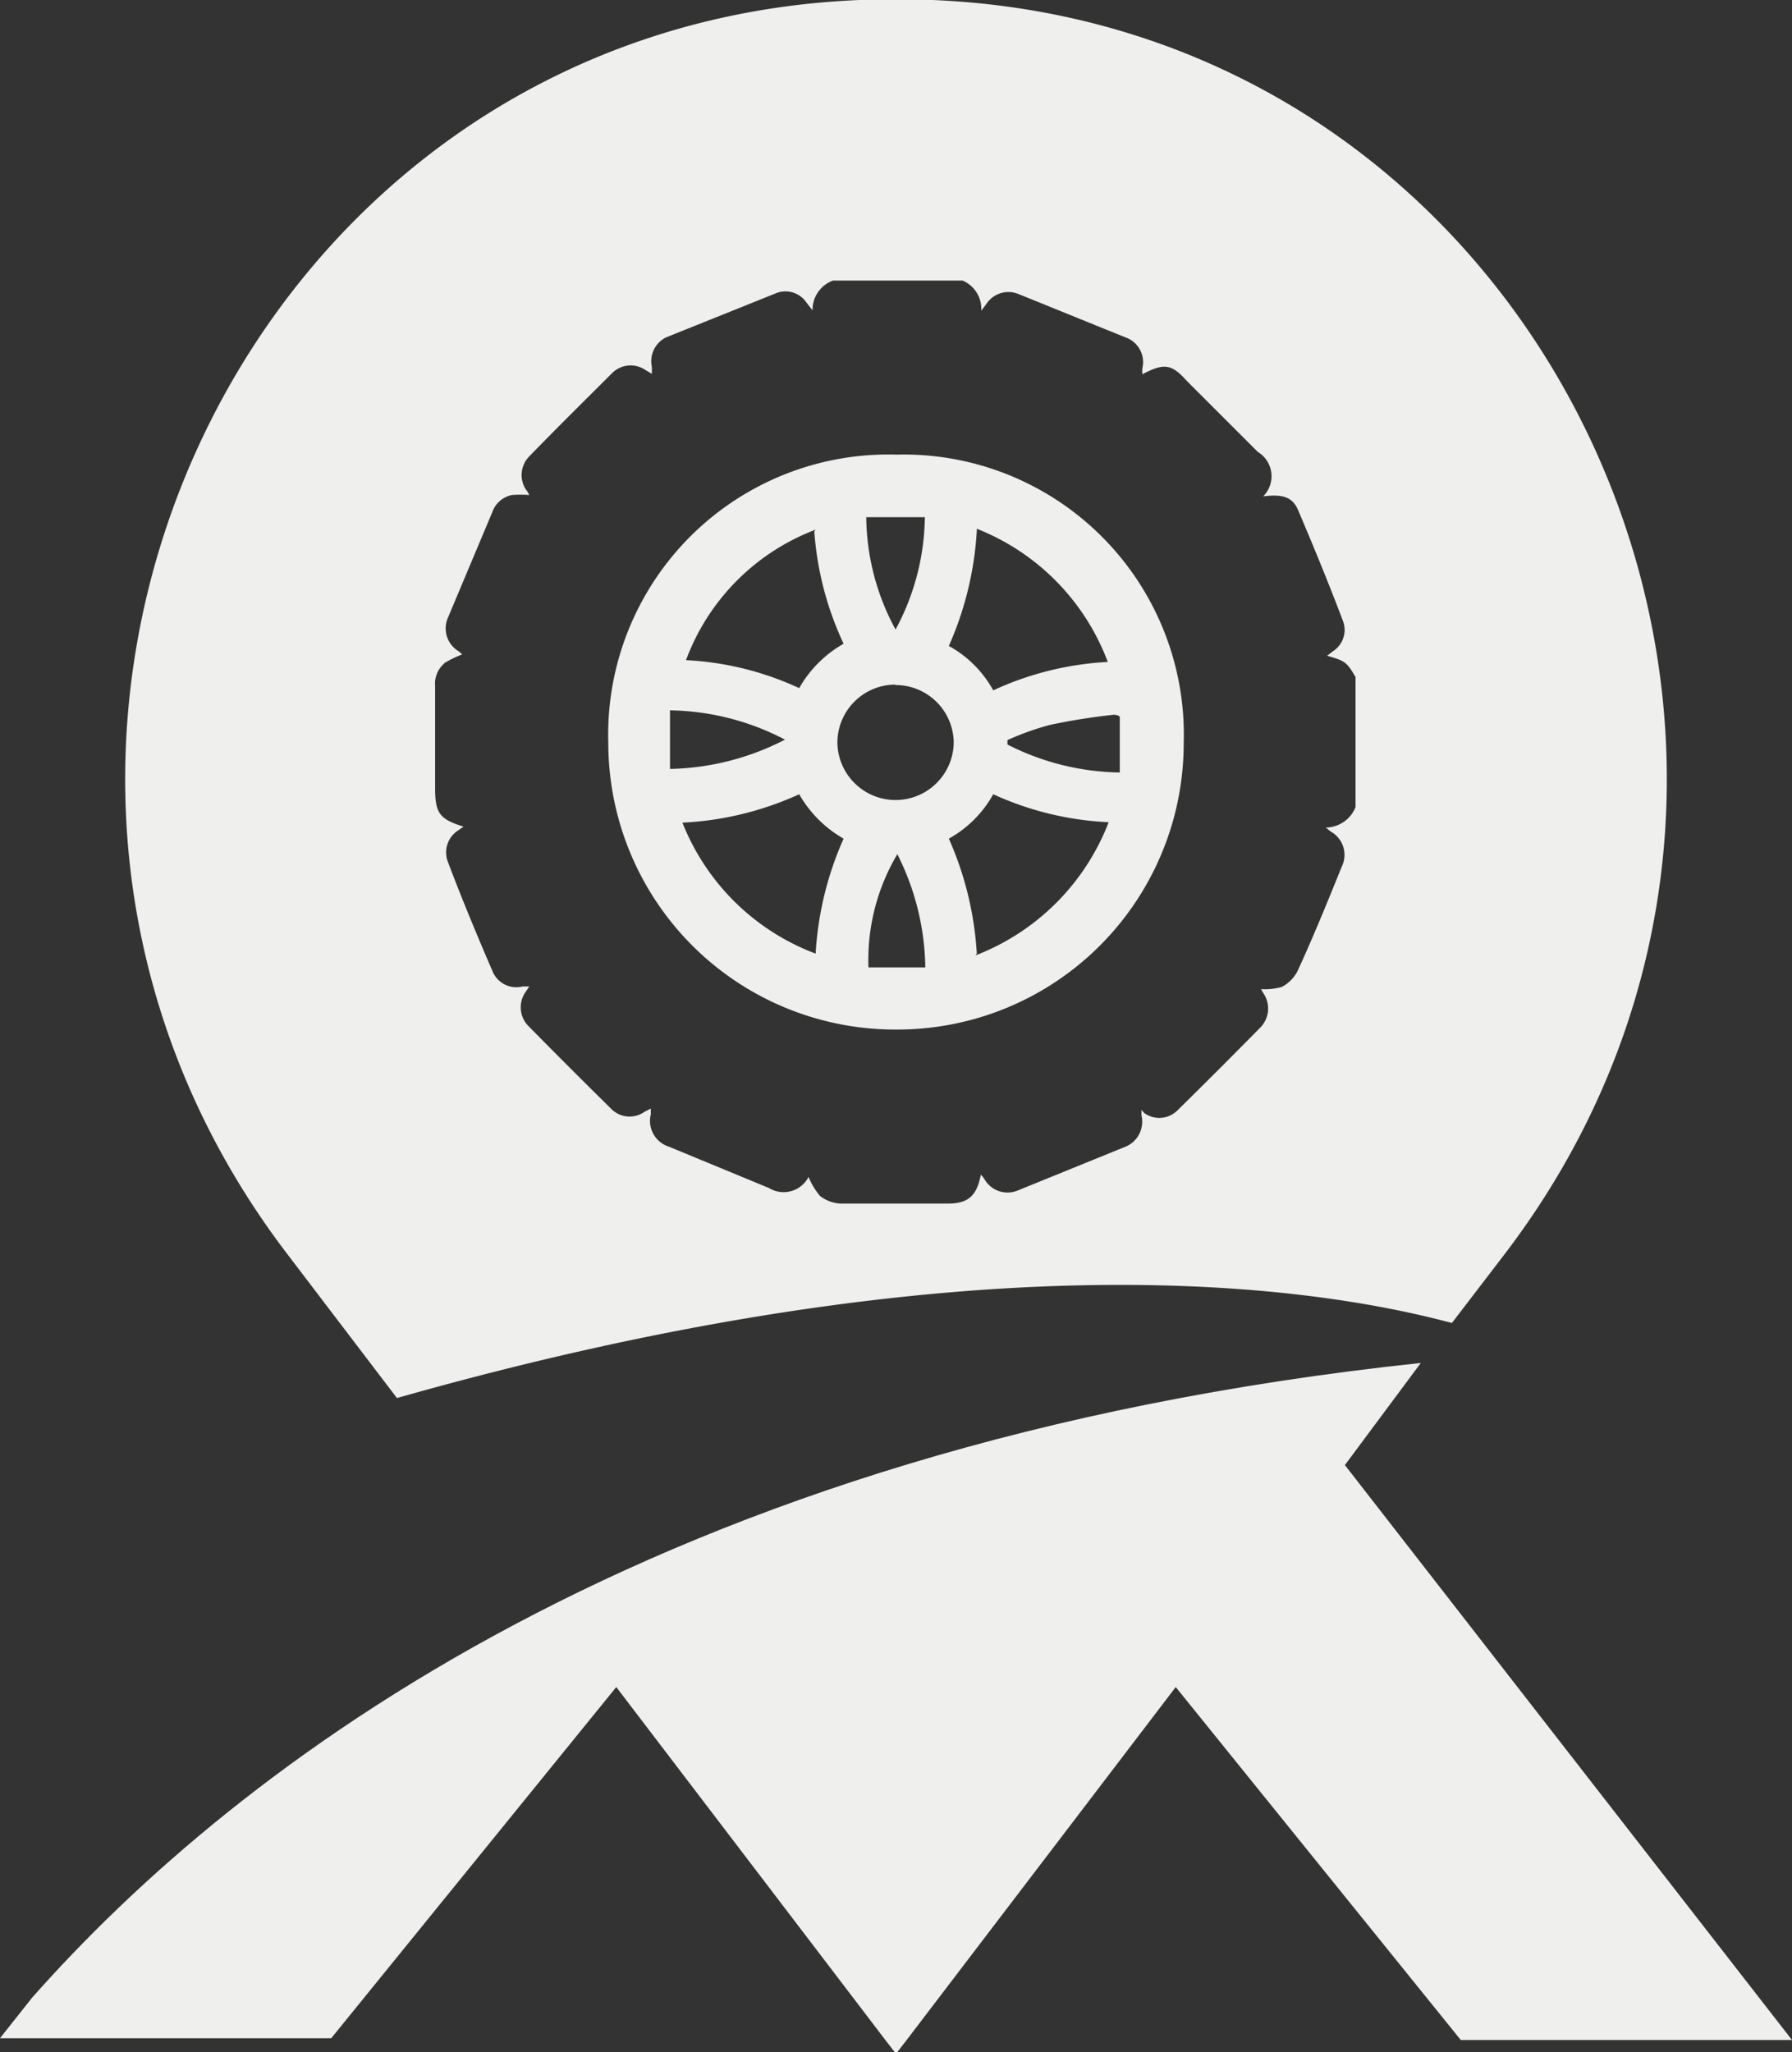
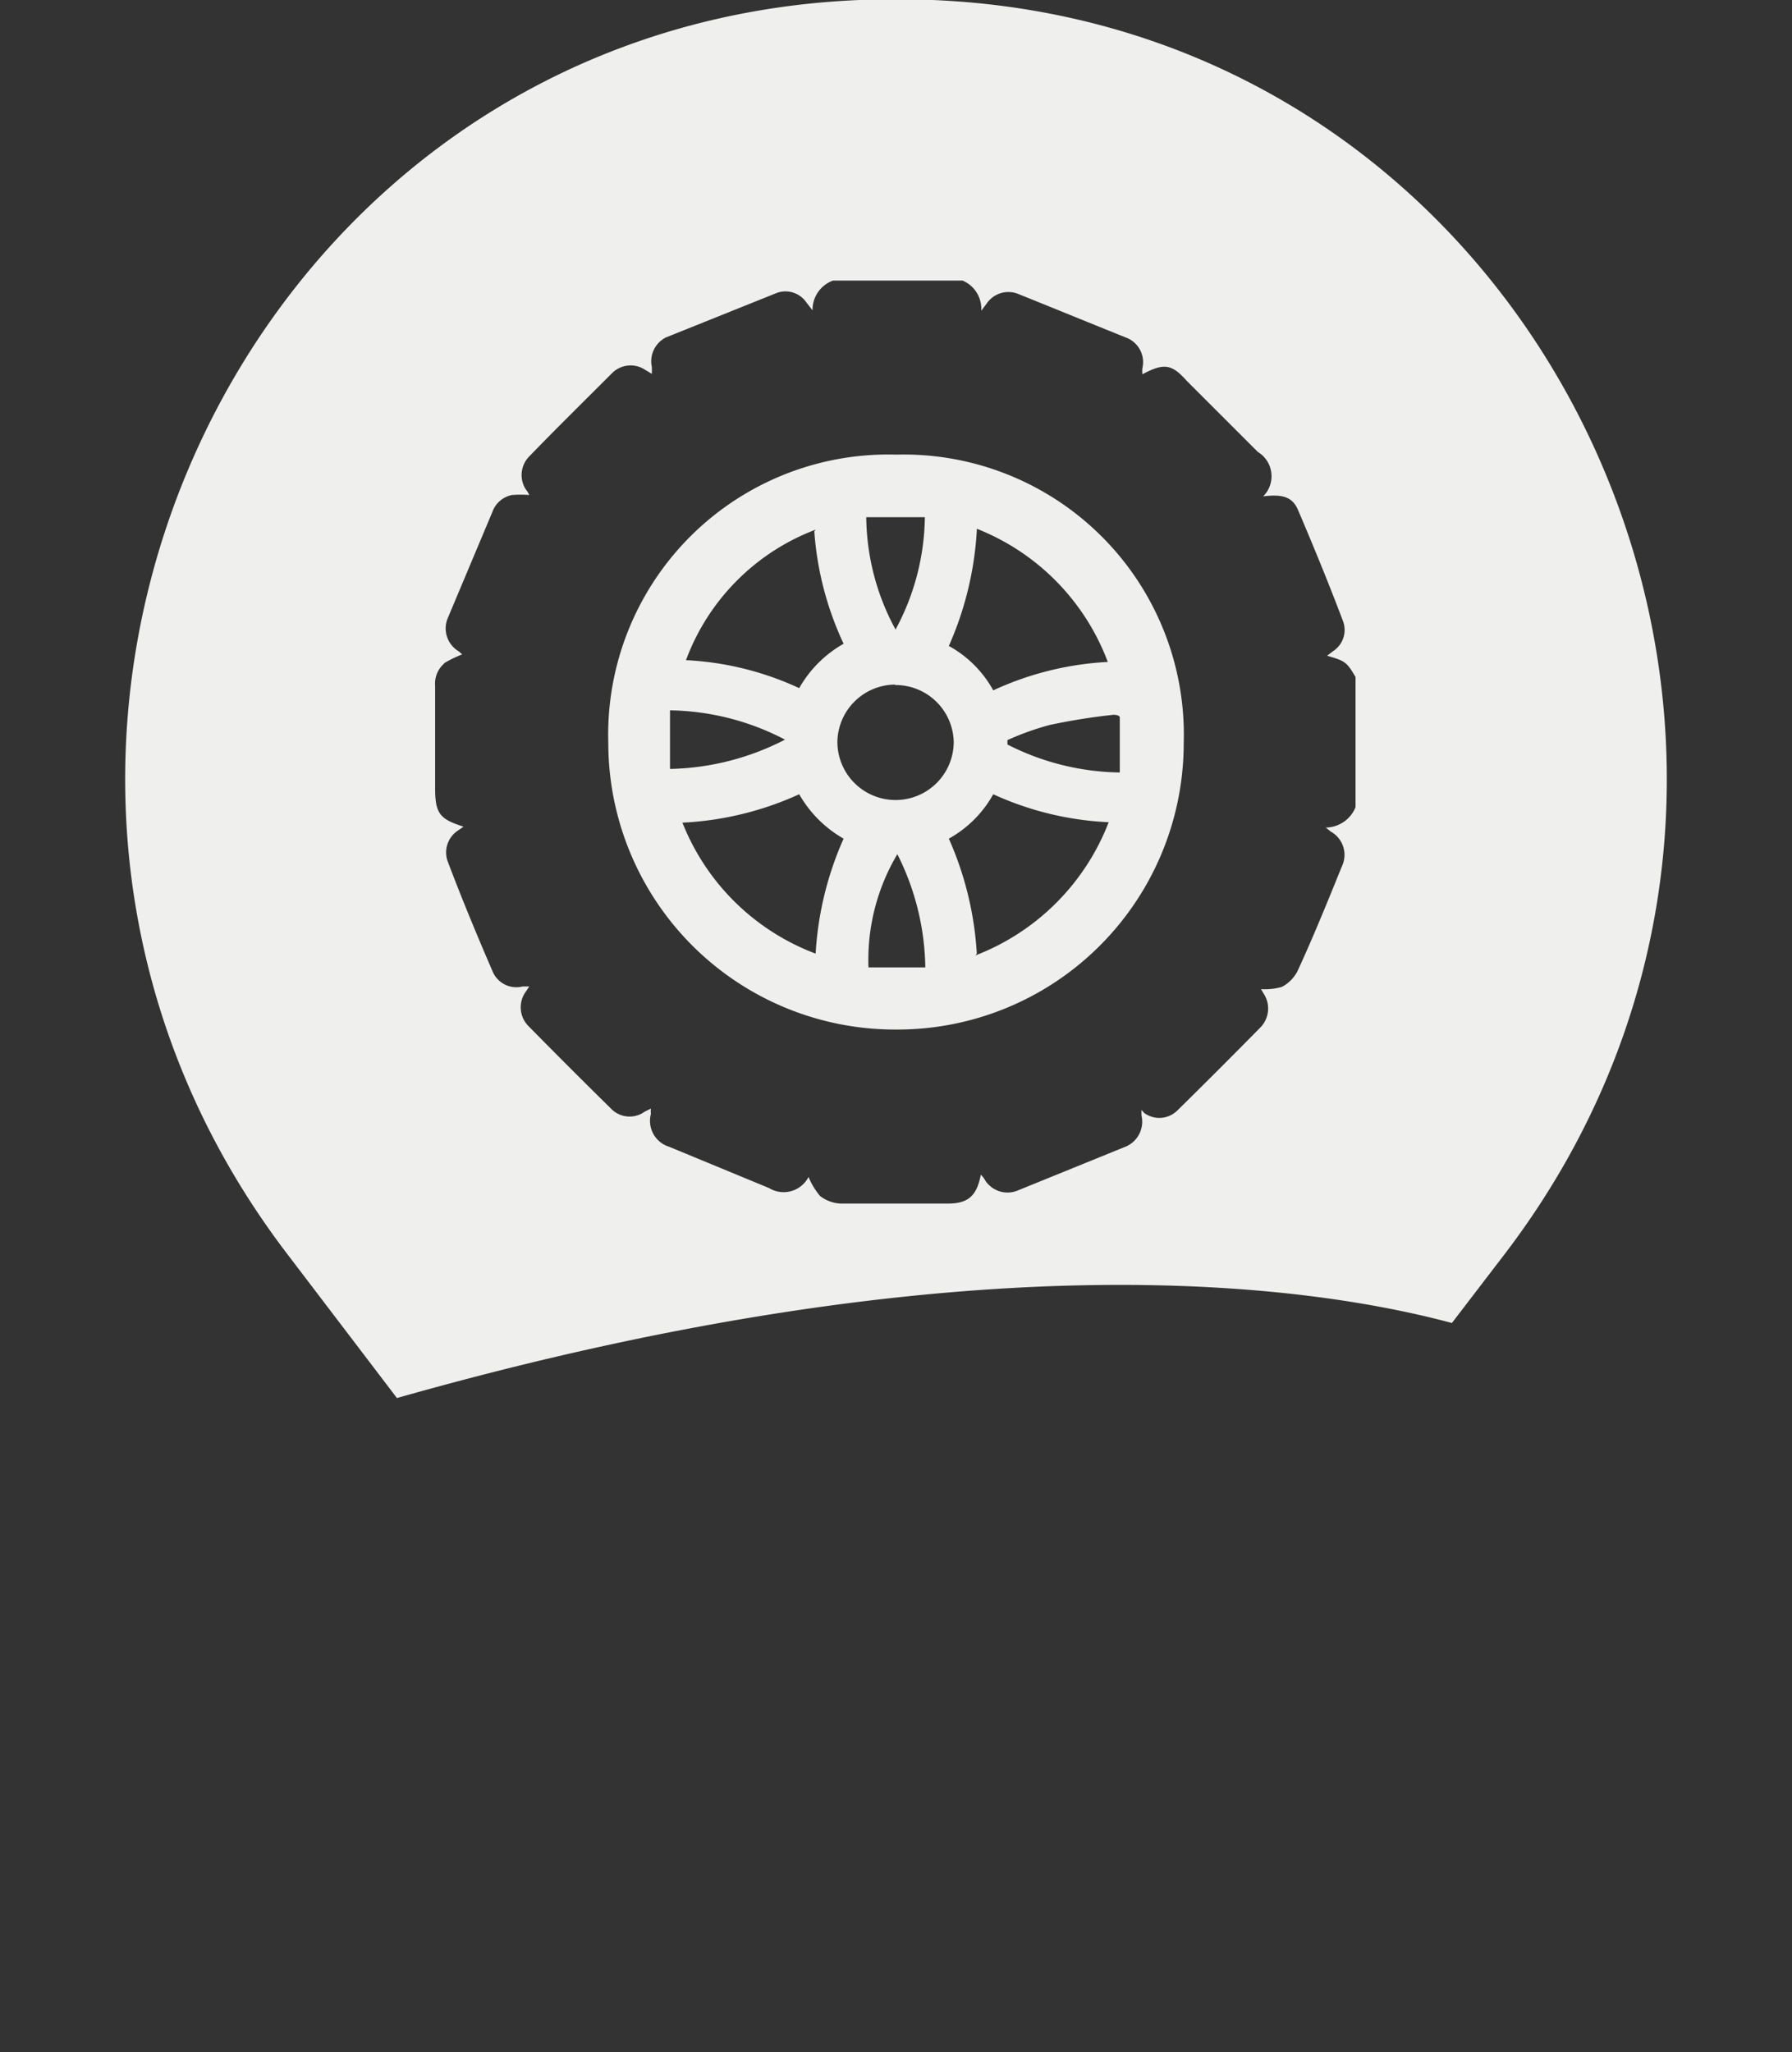
<svg xmlns="http://www.w3.org/2000/svg" viewBox="0 0 40.36 46.22">
  <rect x="0" y="0" width="40.36" height="46.22" fill="#333333" stroke="none" />
  <title>all-terrain</title>
  <g id="Capa_2" data-name="Capa 2">
    <g id="Capa_1-2" data-name="Capa 1">
      <g>
-         <path d="M32,30.7C14.7,32.53,5.31,39.81.72,45L0,45.91H7.46L13.88,38l6.06,7.95.24.31.24-.31L26.48,38l6.42,7.95h7.46L30.29,33Z" style="fill: #eff0ed" />
        <path d="M20.18,23.19a6.45,6.45,0,0,0,6.48-6.45,6.31,6.31,0,0,0-6.47-6.5,6.31,6.31,0,0,0-6.49,6.49,6.46,6.46,0,0,0,6.48,6.46m-.62-1.4a4.66,4.66,0,0,1,.65-2.55,5.82,5.82,0,0,1,.63,2.55ZM22,21.48a7.46,7.46,0,0,0-.63-2.59,2.57,2.57,0,0,0,1-1,7,7,0,0,0,2.6.63,5.23,5.23,0,0,1-3,3m3.25-5.36c0,.41,0,.81,0,1.24a5.74,5.74,0,0,1-2.53-.63s0-.06,0-.1a6.32,6.32,0,0,1,.95-.34,13.92,13.92,0,0,1,1.44-.23s.14,0,.14.06M22,11.91a5.18,5.18,0,0,1,2.95,3,7,7,0,0,0-2.58.64,2.53,2.53,0,0,0-1-1,7.46,7.46,0,0,0,.63-2.6m-1.17-.3a5.45,5.45,0,0,1-.66,2.53,5.39,5.39,0,0,1-.66-2.53Zm-.67,3.78a1.31,1.31,0,0,1,1.32,1.28,1.31,1.31,0,1,1-2.62,0,1.31,1.31,0,0,1,1.3-1.29m-1.82-3.45A7.15,7.15,0,0,0,19,14.5a2.65,2.65,0,0,0-1,1,6.84,6.84,0,0,0-2.55-.63,5,5,0,0,1,2.92-2.94M15.09,16a5.75,5.75,0,0,1,2.59.66,5.89,5.89,0,0,1-2.59.66ZM18,17.89a2.67,2.67,0,0,0,1,1,7.4,7.4,0,0,0-.63,2.59,5.19,5.19,0,0,1-3-2.95A7.15,7.15,0,0,0,18,17.89" style="fill: #eff0ed" />
        <path d="M32.7,29.8l1.21-1.58C42.44,17,35.05.58,21,0l-.82,0-.82,0C5.31.58-2.08,17,6.45,28.22l2.49,3.27c12.83-3.64,20.48-2.57,23.76-1.69M10,14.94a2.6,2.6,0,0,1,.41-.2l-.08-.07a.6.6,0,0,1-.24-.76l1-2.38a.59.59,0,0,1,.44-.38,2.54,2.54,0,0,1,.39,0,.57.57,0,0,0-.08-.13.6.6,0,0,1,.09-.75c.61-.63,1.23-1.24,1.85-1.86a.59.59,0,0,1,.75-.08l.15.09a1.57,1.57,0,0,0,0-.16A.6.6,0,0,1,15,7.6l2.49-1a.57.57,0,0,1,.67.21s.07.09.14.18a.7.7,0,0,1,.46-.67h2.92A.69.69,0,0,1,22.1,7l.12-.16a.59.59,0,0,1,.71-.22c.82.33,1.65.67,2.47,1a.59.59,0,0,1,.33.67.61.61,0,0,0,0,.14c.49-.26.66-.23,1,.15l1.6,1.6a.64.64,0,0,1,.12,1s0,0,0,0c.42-.05.66,0,.79.32.35.82.69,1.65,1,2.47a.57.57,0,0,1-.22.7l-.13.1c.41.12.44.14.64.48v2.93a.73.73,0,0,1-.67.46l.11.09a.6.6,0,0,1,.25.79c-.32.79-.64,1.58-1,2.36a.84.84,0,0,1-.35.35,1.42,1.42,0,0,1-.47.05l.06.1a.61.61,0,0,1-.08.77c-.61.62-1.23,1.24-1.85,1.85a.58.58,0,0,1-.76.07L25.71,25a1.23,1.23,0,0,0,0,.13.61.61,0,0,1-.34.69l-2.46,1a.6.6,0,0,1-.72-.23.5.5,0,0,0-.1-.13c-.09.48-.29.65-.74.65H18.93a.83.83,0,0,1-.46-.17,1.64,1.64,0,0,1-.26-.43s0,0,0,0a.63.63,0,0,1-.89.25l-2.25-.93a.61.61,0,0,1-.41-.74.53.53,0,0,1,0-.12l-.14.07a.58.58,0,0,1-.76-.07c-.62-.61-1.24-1.23-1.85-1.85a.6.6,0,0,1-.09-.75l.1-.15-.15,0a.58.58,0,0,1-.68-.35c-.35-.81-.69-1.63-1-2.45a.59.59,0,0,1,.22-.71l.13-.09c-.54-.17-.64-.3-.64-.87V15.45a.6.6,0,0,1,.21-.51" style="fill: #eff0ed" />
      </g>
    </g>
  </g>
</svg>